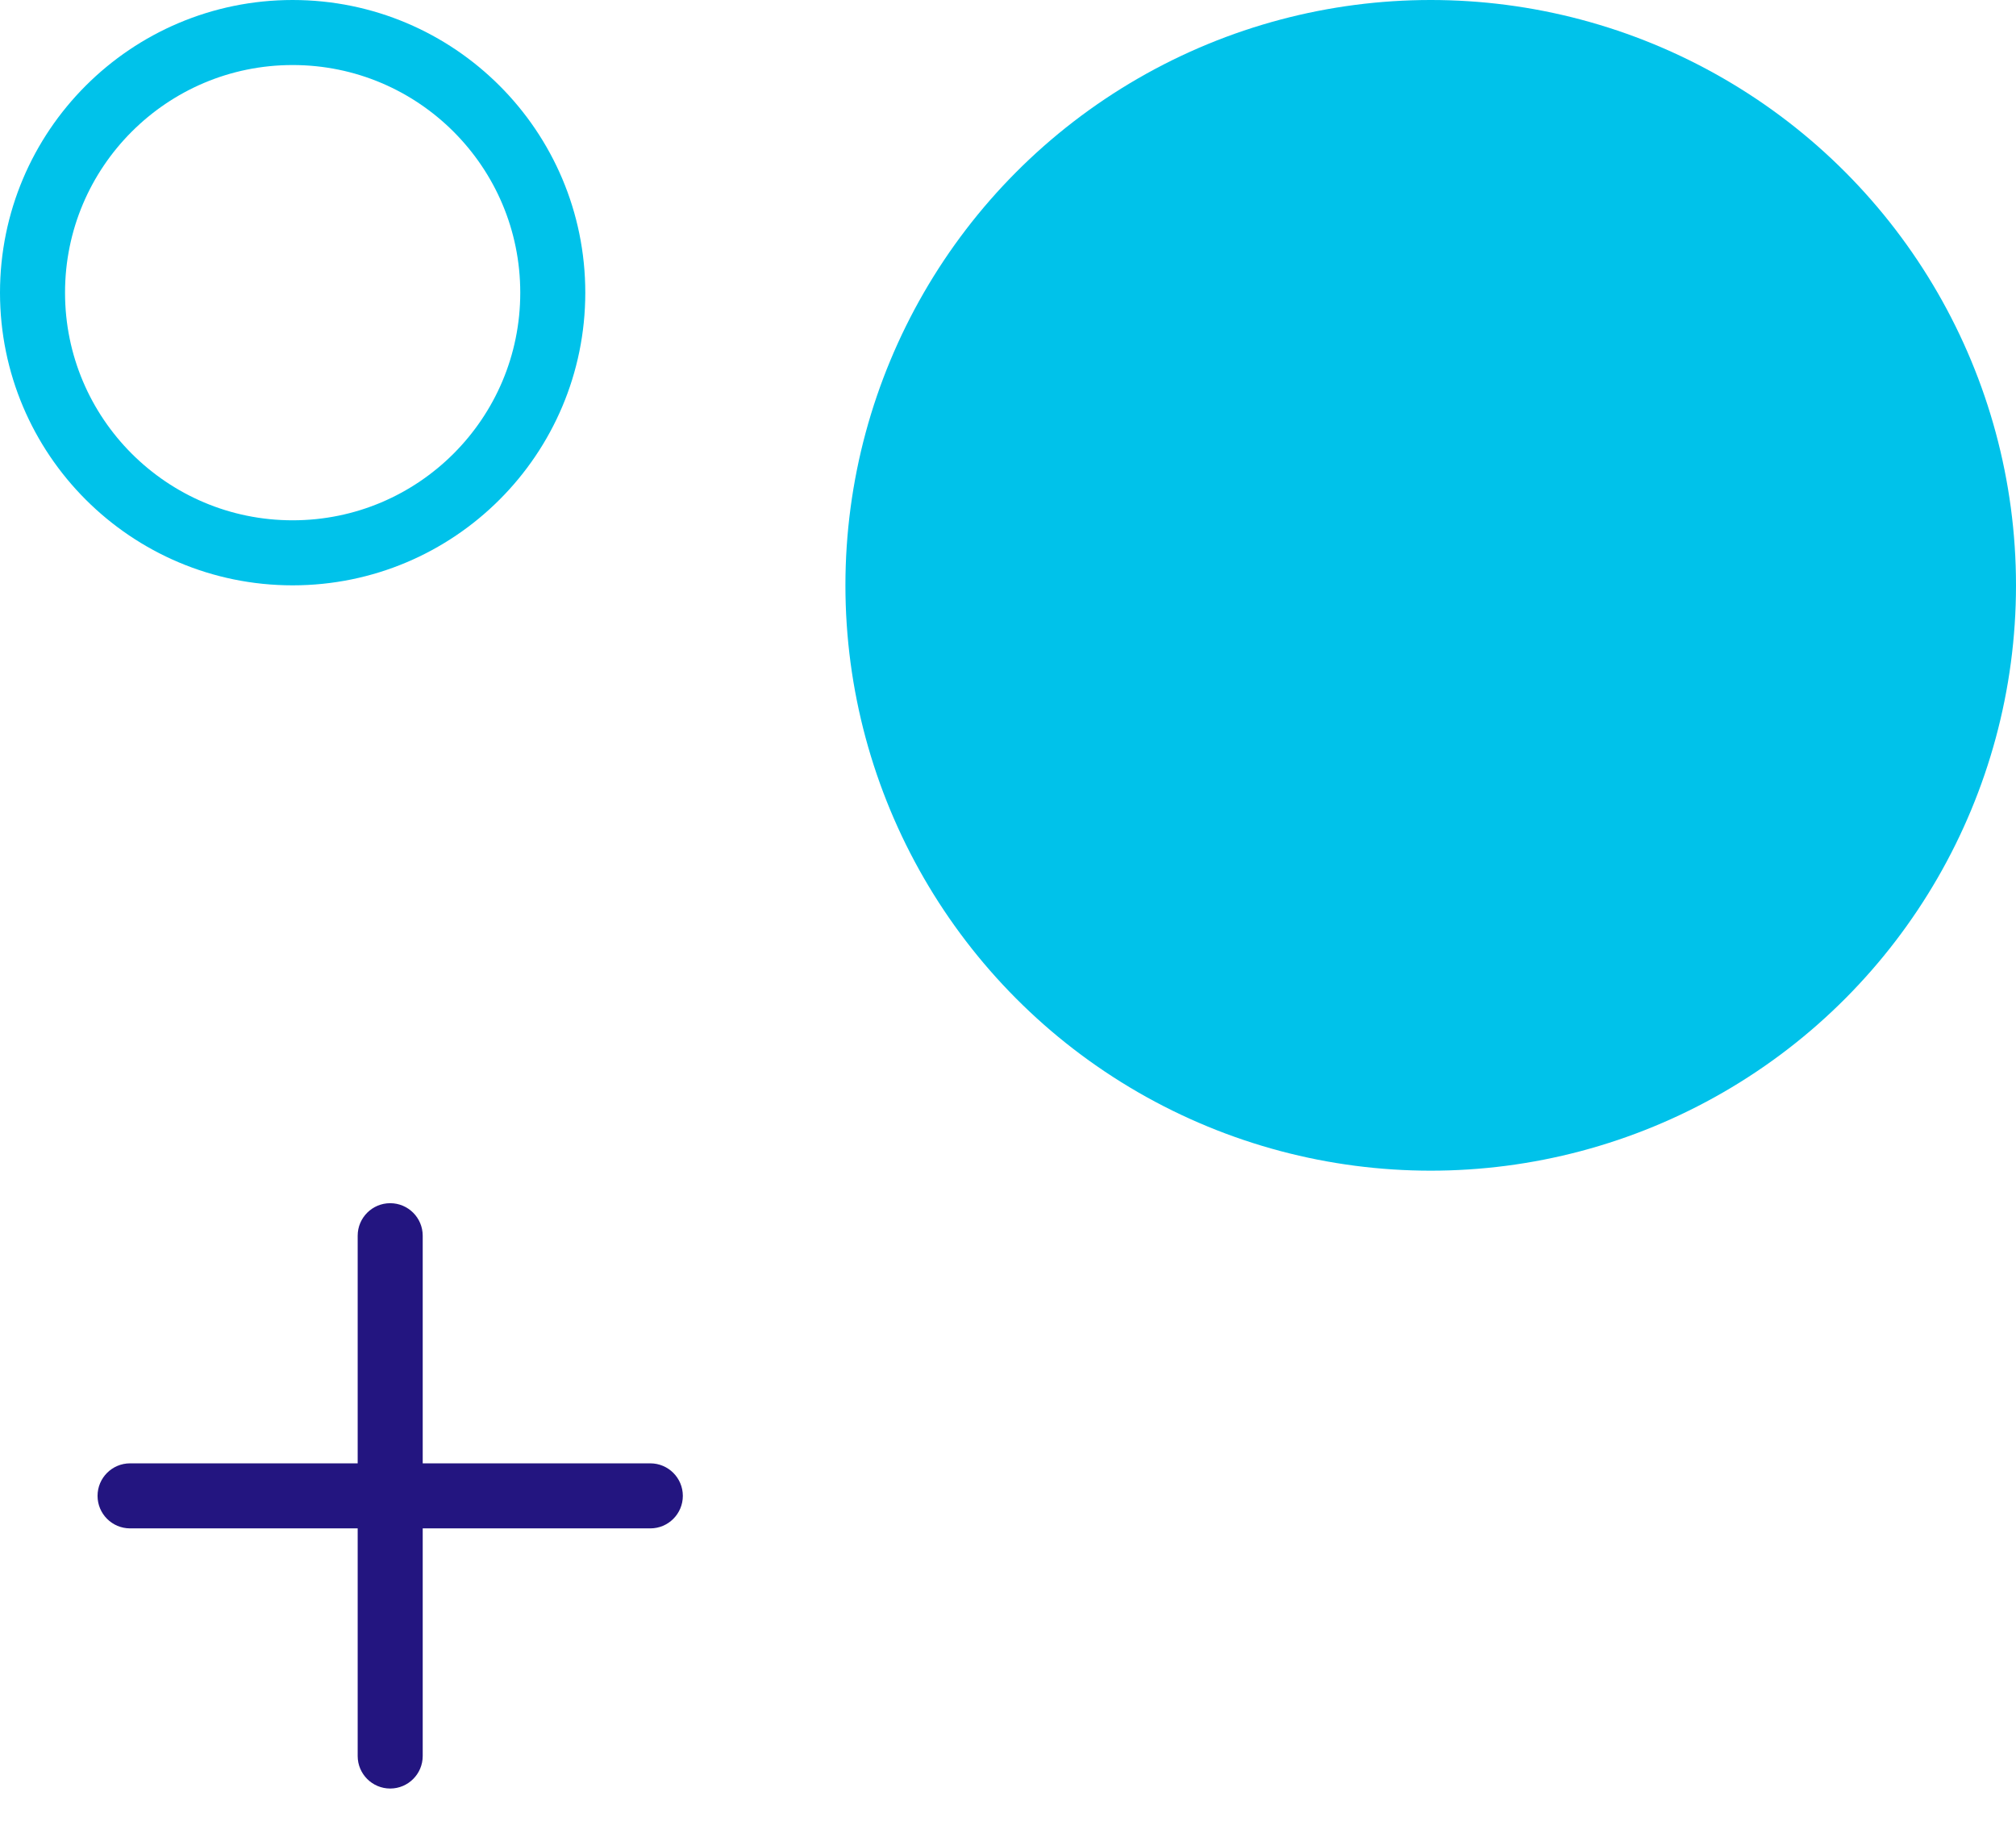
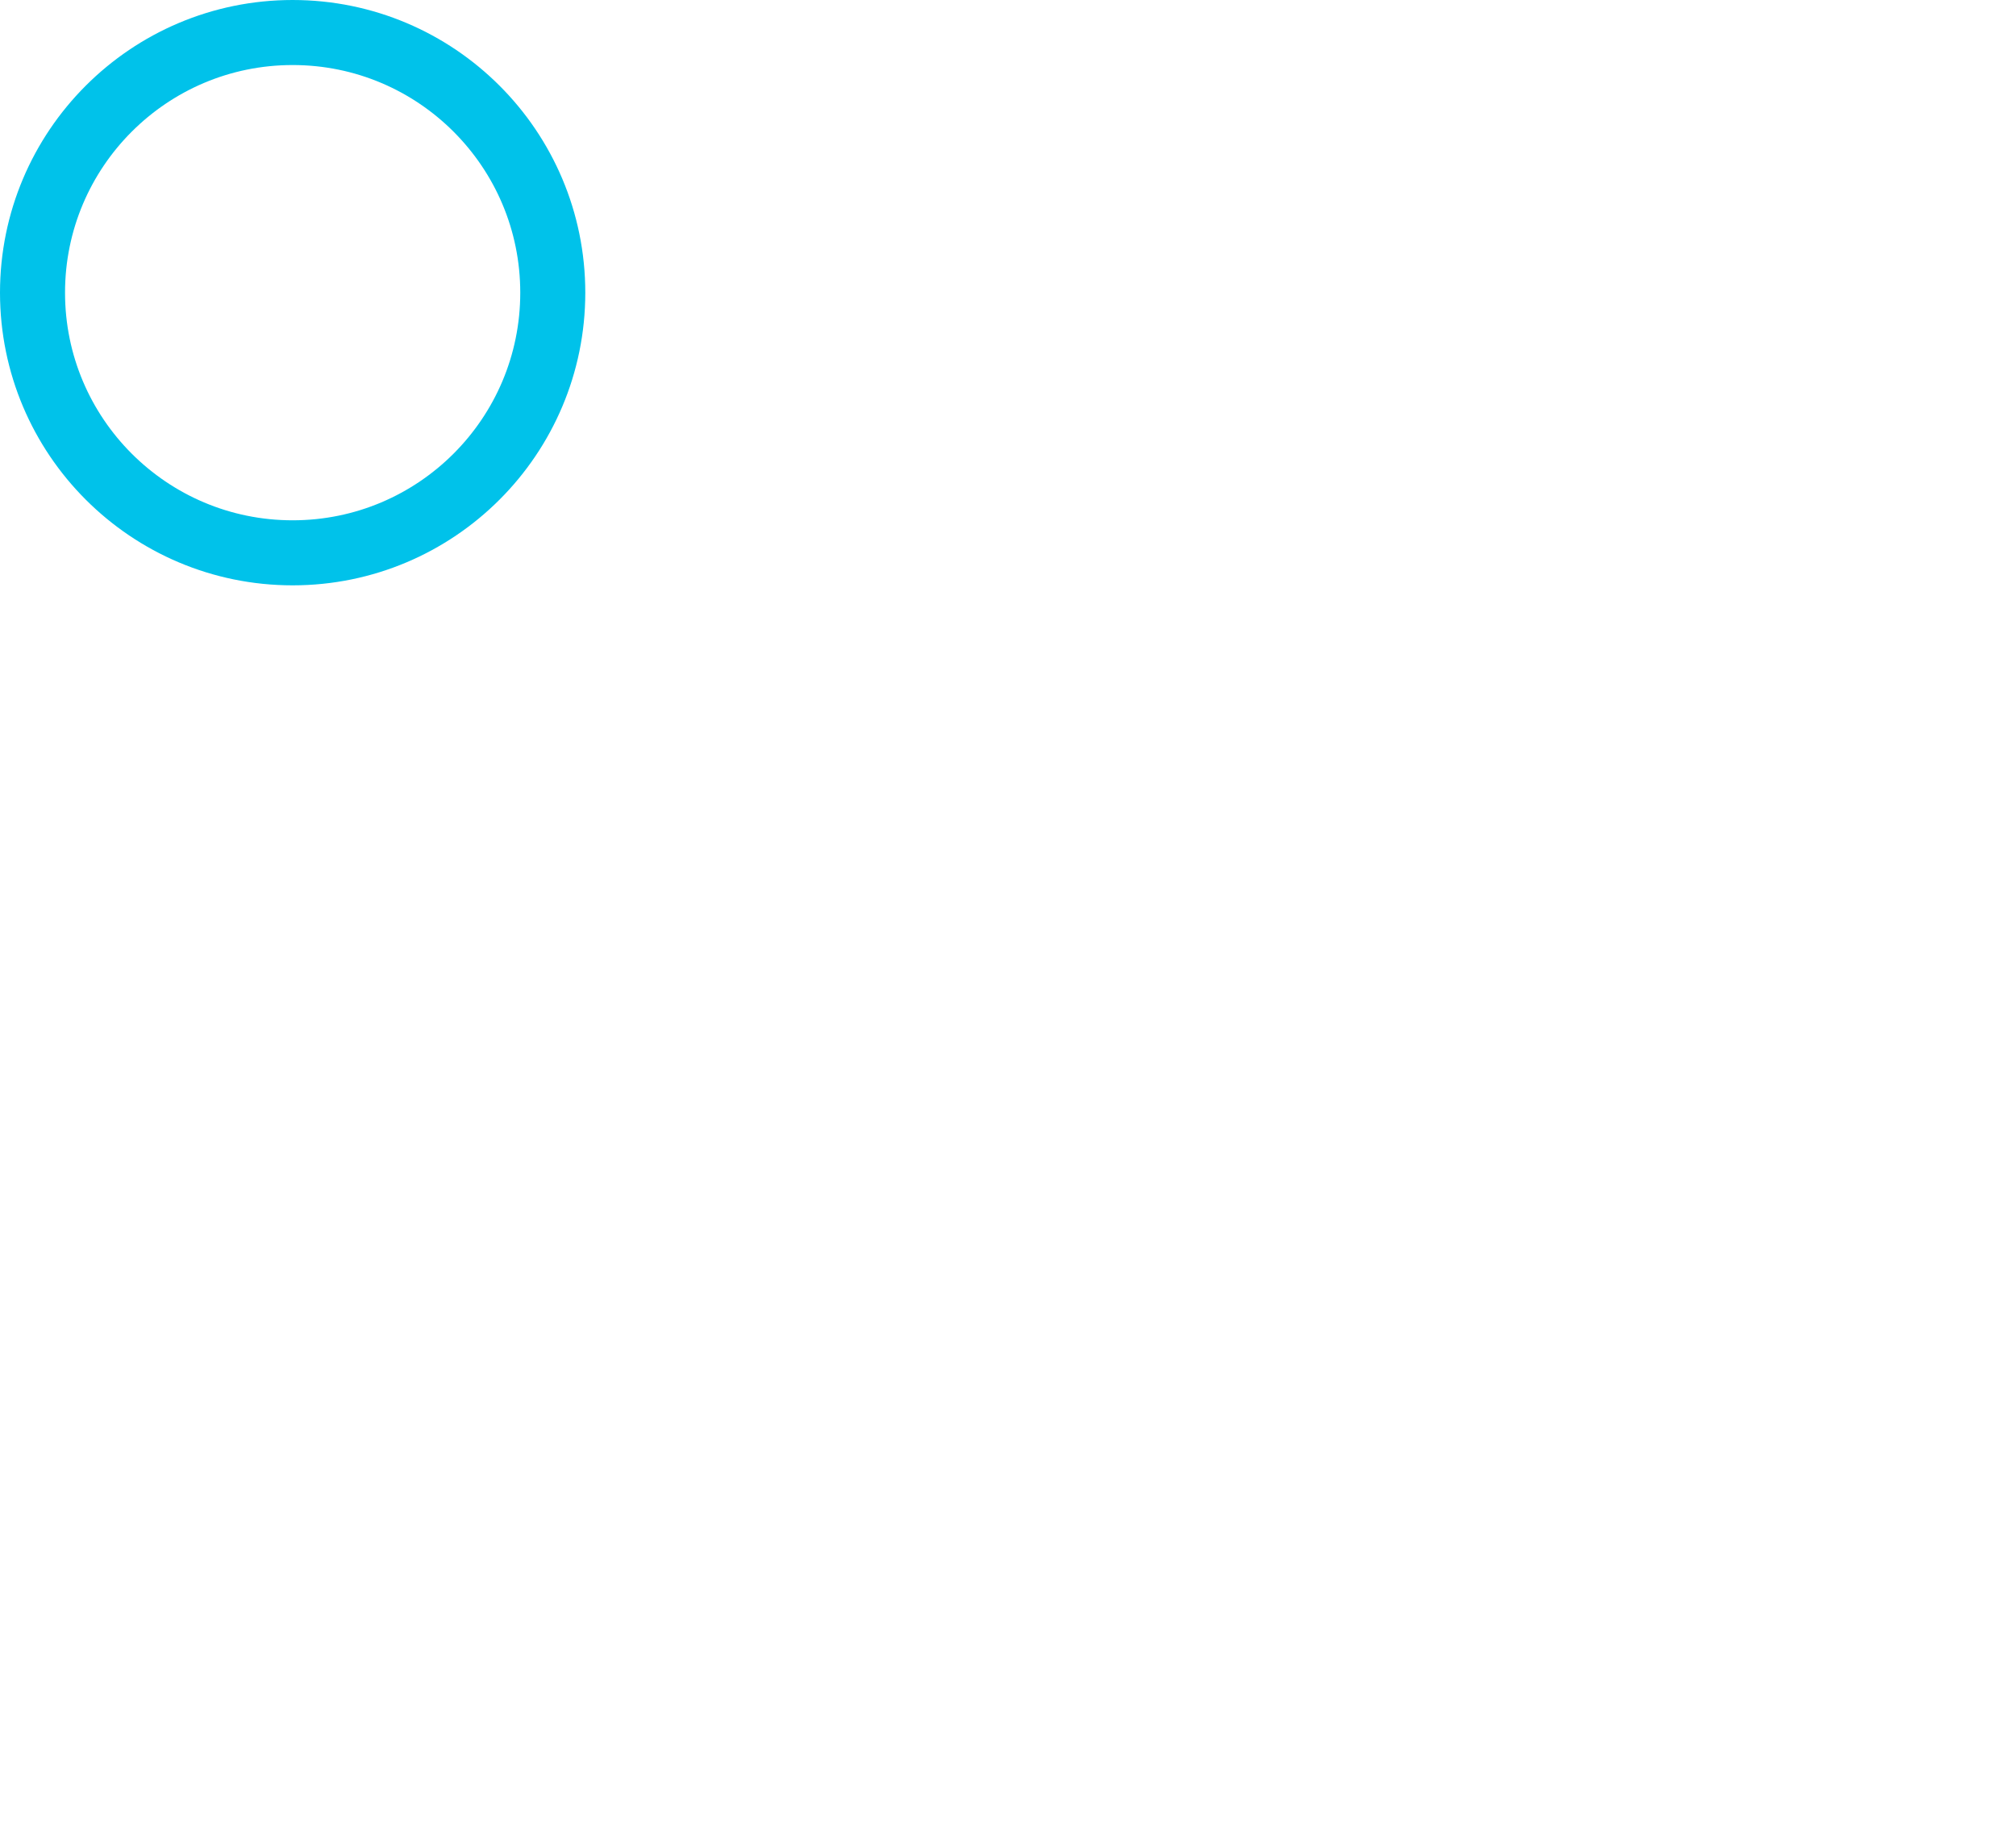
<svg xmlns="http://www.w3.org/2000/svg" width="31" height="28" viewBox="0 0 31 28" fill="none">
-   <circle cx="22" cy="9" r="9" fill="#00C2EA" />
  <circle cx="4.5" cy="4.5" r="4" stroke="#00C2EA" />
  <g clip-path="url(#clip0_1340_1807)">
    <path fill-rule="evenodd" clip-rule="evenodd" d="M6.5 19C6.5 18.724 6.276 18.5 6 18.5C5.724 18.5 5.5 18.724 5.5 19V22.5H2C1.724 22.5 1.5 22.724 1.5 23C1.5 23.276 1.724 23.5 2 23.5H5.5V27C5.5 27.276 5.724 27.5 6 27.5C6.276 27.5 6.5 27.276 6.5 27V23.5H10C10.276 23.5 10.5 23.276 10.5 23C10.5 22.724 10.276 22.5 10 22.5H6.5V19Z" fill="#231580" />
  </g>
  <defs>
    <clipPath id="clip0_1340_1807">
-       <rect width="10" height="10" fill="white" transform="translate(1 18)" />
-     </clipPath>
+       </clipPath>
  </defs>
</svg>